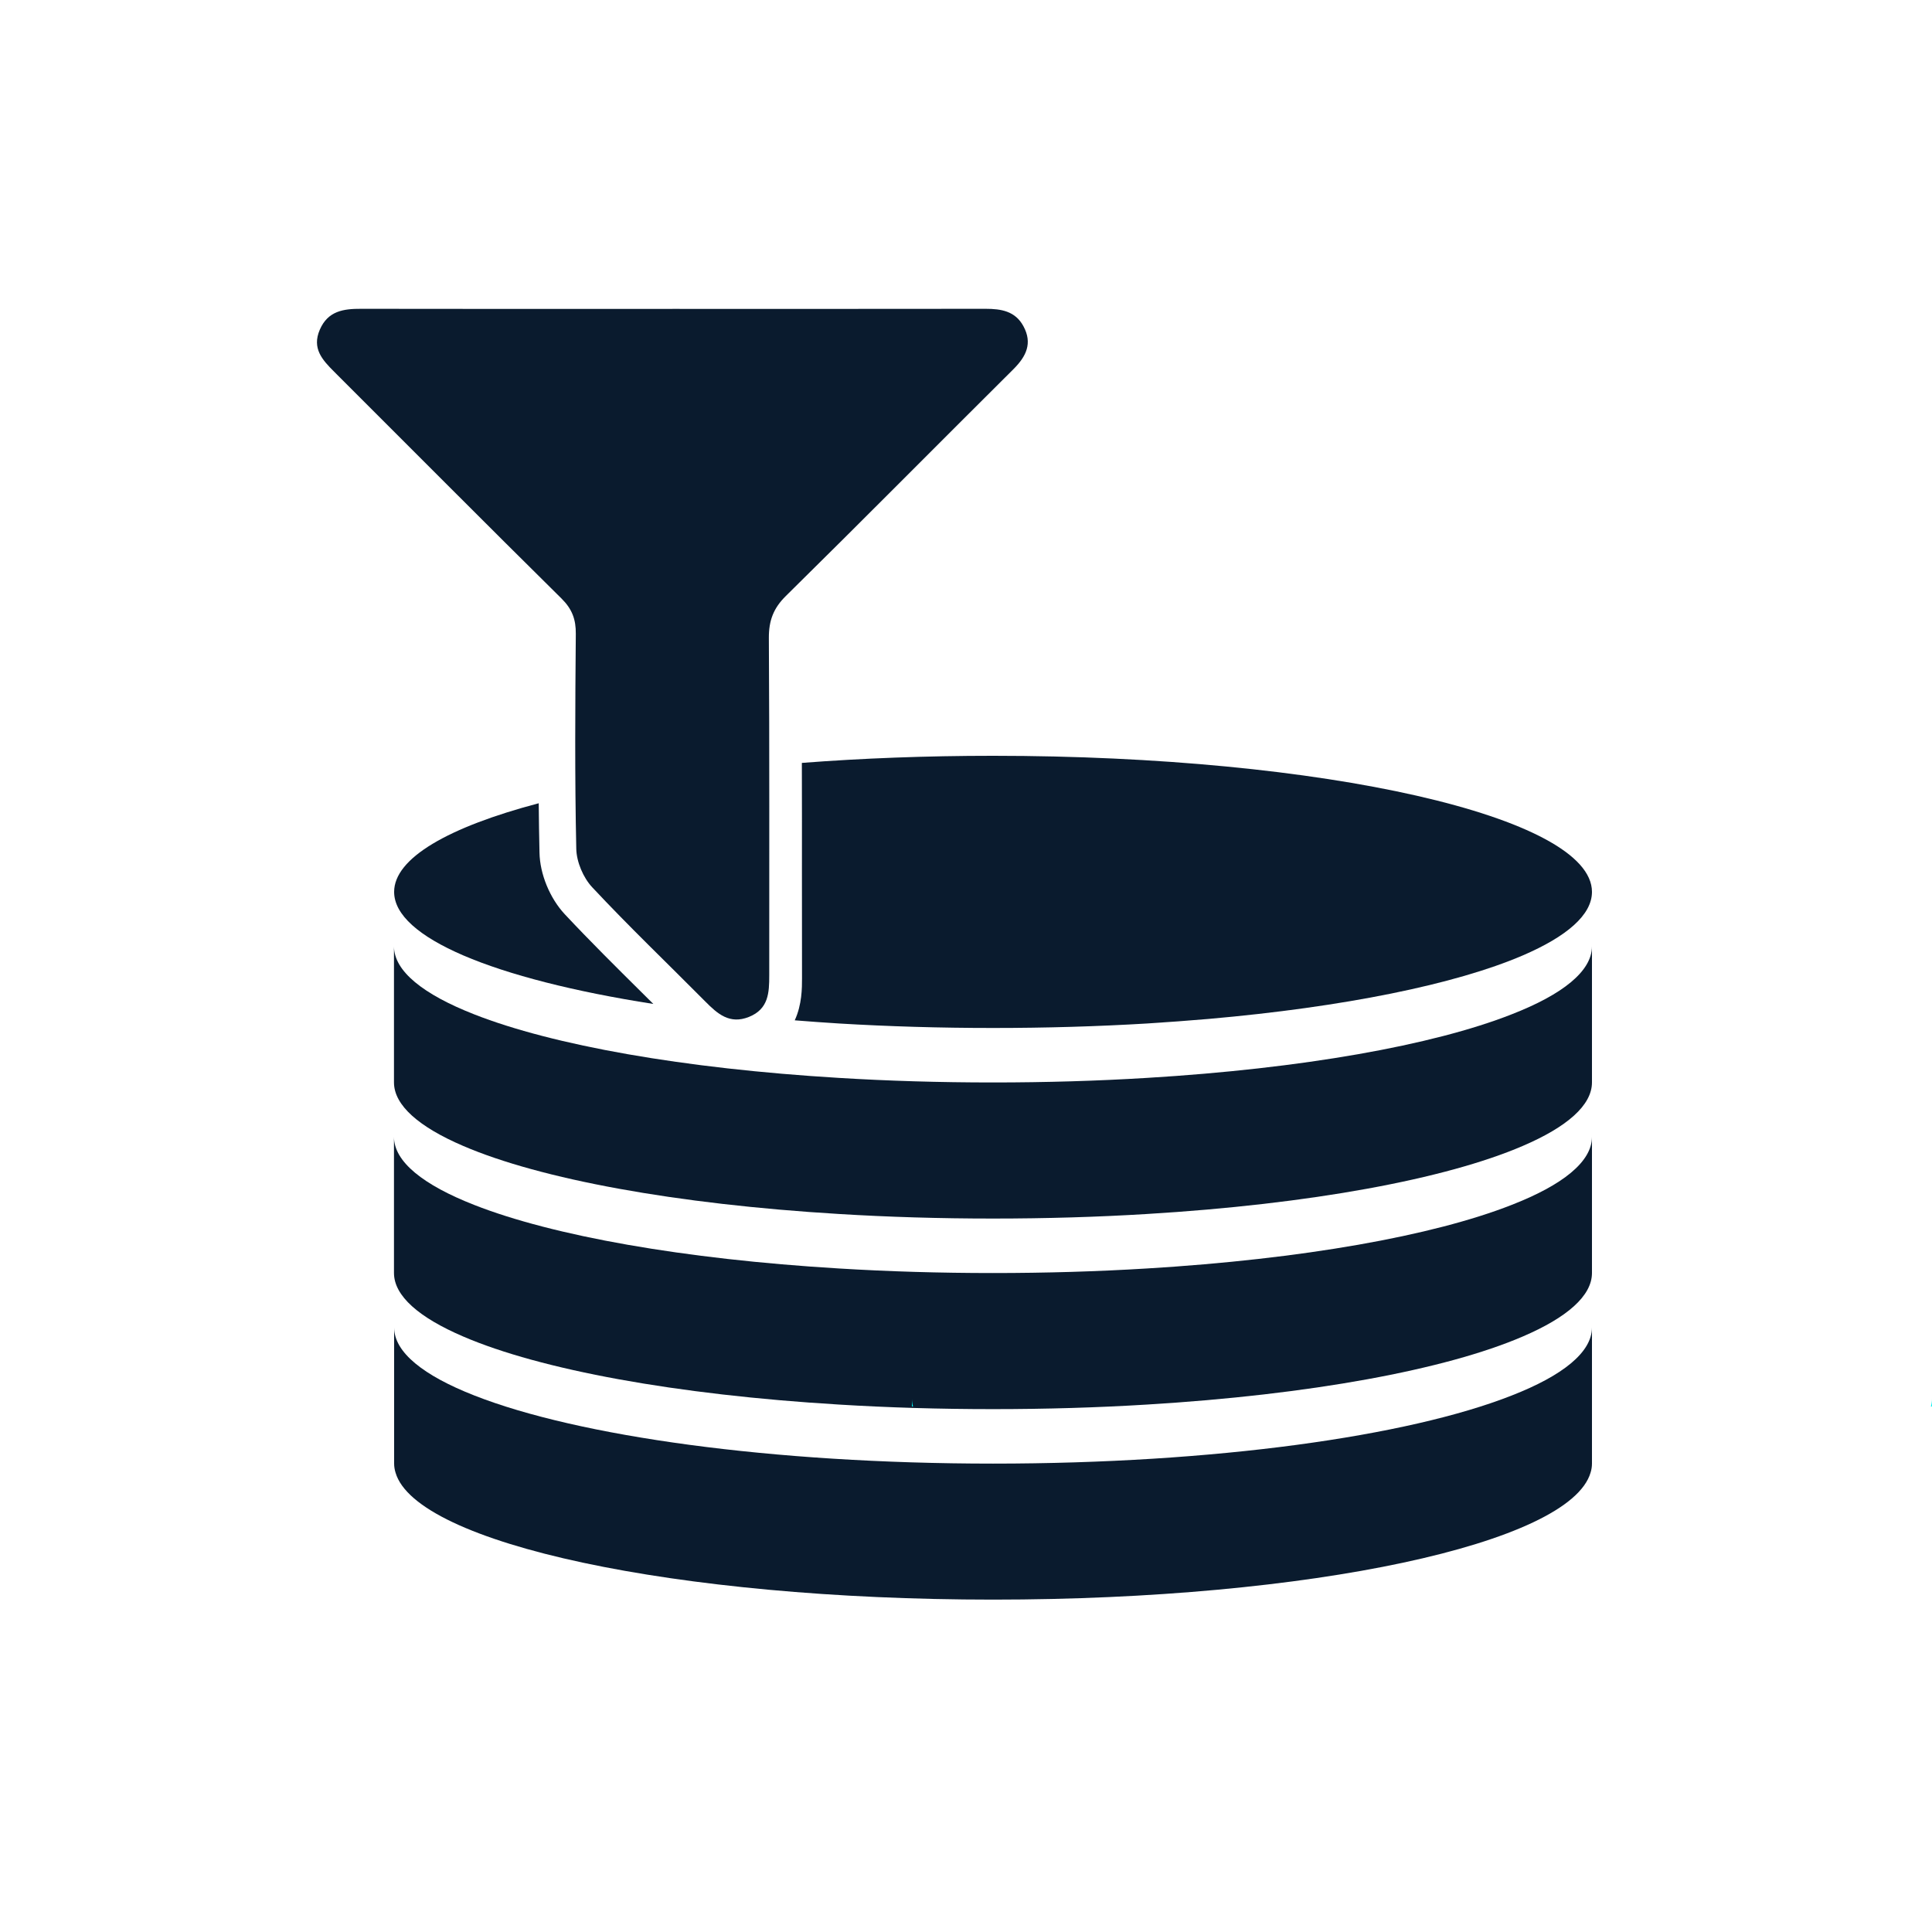
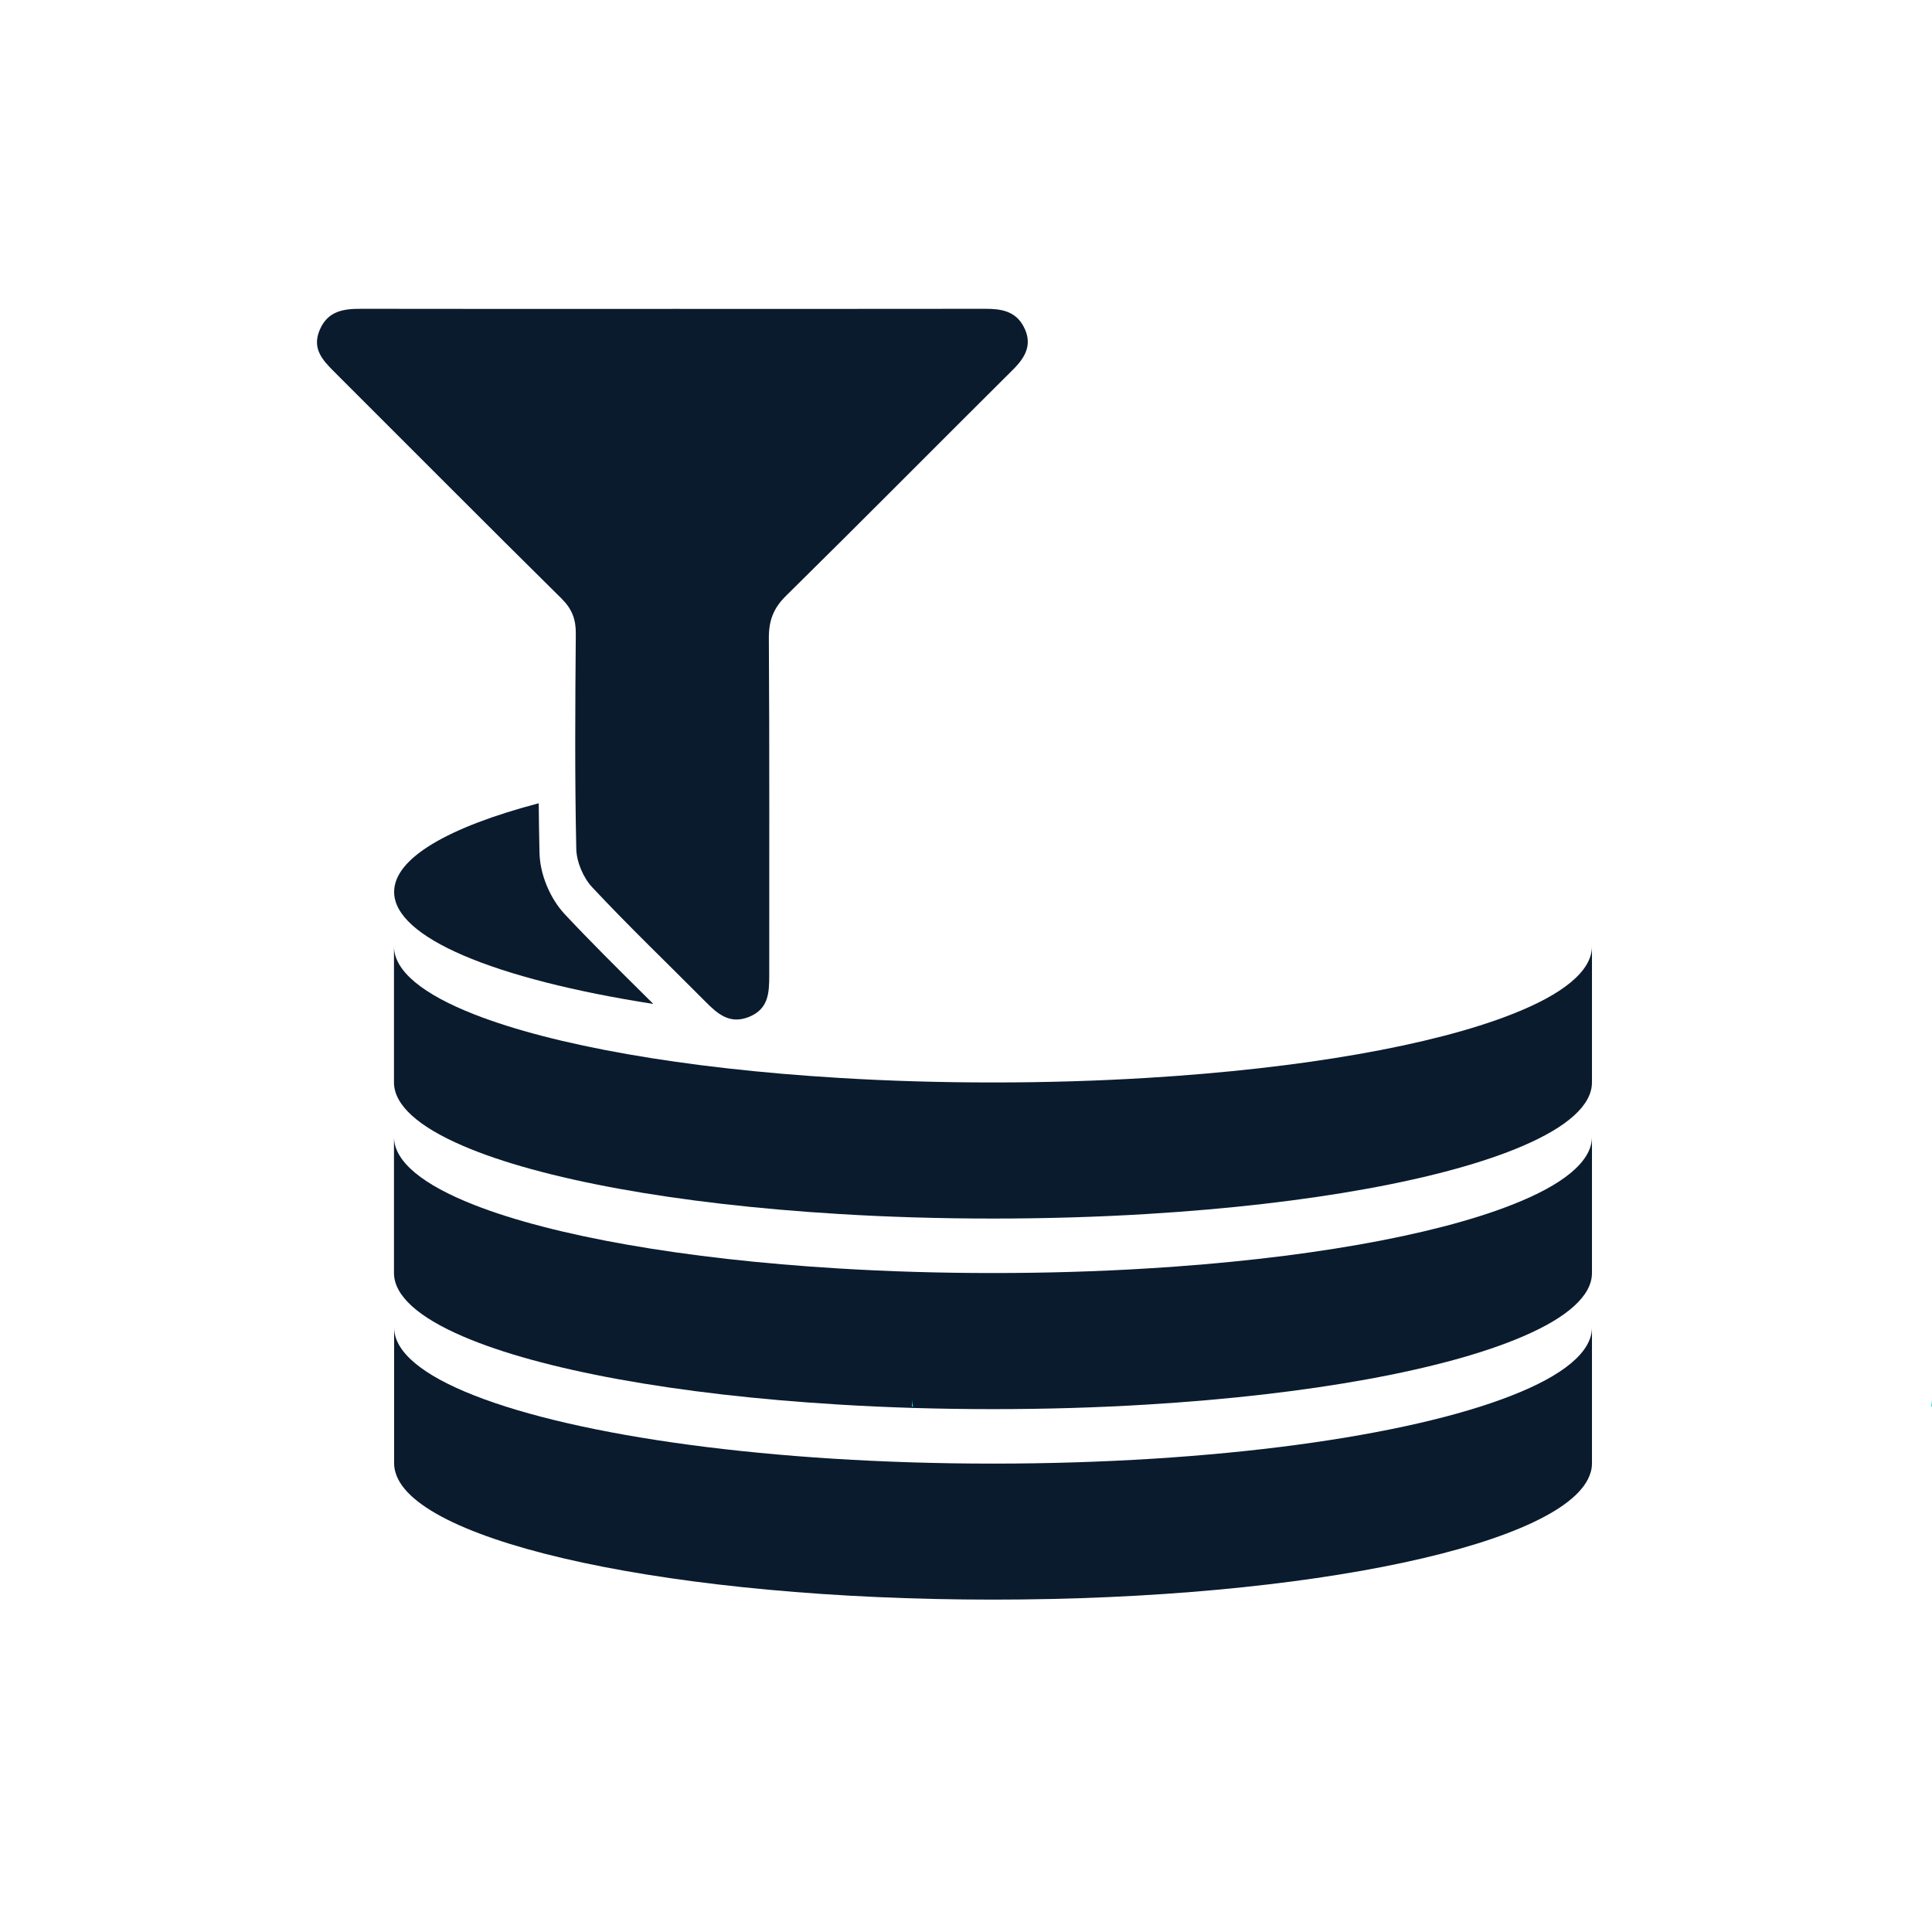
<svg xmlns="http://www.w3.org/2000/svg" version="1.1" id="Layer_1" x="0px" y="0px" viewBox="0 0 250 250" style="enable-background:new 0 0 250 250;" xml:space="preserve">
  <style type="text/css">
	.st0{fill:#0A1B2E;}
	.st1{fill:#00F2F2;}
</style>
  <path class="st0" d="M83.03,128.41c0.5,0.5,1.01,1,1.51,1.5c-10.26-1.6-18.73-3.76-24.59-6.28c-5.71-2.46-8.95-5.25-8.95-8.22  c0-4.38,7.05-8.39,18.71-11.47c0.02,2.14,0.05,4.27,0.1,6.39c0.05,2.77,1.34,5.9,3.27,7.97C76.34,121.78,79.74,125.15,83.03,128.41z  " />
-   <path class="st0" d="M206,115.41c0,2.97-3.24,5.76-8.95,8.22c-8.7,3.74-23.14,6.68-40.67,8.22c-2.59,0.22-5.25,0.42-7.96,0.59  c-6.36,0.38-13.04,0.58-19.92,0.58s-13.56-0.2-19.92-0.58c-1.94-0.12-3.86-0.26-5.74-0.41c0.94-2.04,0.94-4.19,0.94-5.42  c-0.01-4.6-0.01-9.21-0.01-13.81c0-4.63,0.01-9.34-0.01-14.08c7.77-0.6,16.09-0.92,24.74-0.92C171.3,97.8,206,105.69,206,115.41z" />
  <path class="st0" d="M206,122.45v17.61c0,2.97-3.24,5.77-8.95,8.22c-9.98,4.3-27.55,7.54-48.64,8.81  c-6.35,0.39-13.03,0.59-19.92,0.59s-13.56-0.2-19.92-0.59c-21.09-1.27-38.66-4.51-48.64-8.81c-5.71-2.45-8.95-5.25-8.95-8.22v-17.61  c0,3.21,3.78,6.22,10.39,8.81c10.18,4,27.08,7.01,47.19,8.22c6.35,0.39,13.03,0.59,19.92,0.59s13.56-0.2,19.92-0.59  c20.11-1.21,37.01-4.22,47.19-8.22C202.22,128.68,206,125.66,206,122.45z" />
  <path class="st0" d="M206,147.11v17.61c0,2.97-3.24,5.77-8.95,8.22c-9.98,4.3-27.55,7.54-48.64,8.81  c-6.35,0.39-13.03,0.59-19.92,0.59s-13.56-0.2-19.92-0.59c-21.09-1.27-38.66-4.51-48.64-8.81c-5.71-2.45-8.95-5.25-8.95-8.22v-17.61  c0,3.21,3.78,6.22,10.39,8.81c10.18,4,27.08,7.01,47.19,8.22c6.35,0.39,13.03,0.59,19.92,0.59s13.56-0.2,19.92-0.59  c20.11-1.21,37.01-4.22,47.19-8.22C202.22,153.34,206,150.32,206,147.11z" />
  <path class="st0" d="M206,171.77v17.61c0,0.4-0.06,0.79-0.18,1.17c-2.67,9.18-36.26,16.44-77.32,16.44s-74.66-7.26-77.32-16.44  c-0.12-0.39-0.18-0.78-0.18-1.17v-17.61c0,3.21,3.78,6.22,10.39,8.81c13.41,5.27,38.44,8.81,67.11,8.81s53.7-3.53,67.11-8.81  C202.22,178,206,174.98,206,171.77z" />
  <path class="st1" d="M118.15,182H118v-1C118,181.34,118.05,181.67,118.15,182z" />
  <path class="st1" d="M250,181v1h-0.15C249.95,181.67,250,181.34,250,181z" />
  <g>
    <g>
      <path class="st0" d="M87.28,39.97c13.42,0,26.85,0.01,40.27-0.01c2.01,0,3.83,0.3,4.88,2.25c1.2,2.21,0.36,3.91-1.28,5.55    c-9.83,9.77-19.57,19.62-29.45,29.35c-1.63,1.6-2.22,3.21-2.21,5.45c0.09,14.55,0.04,29.1,0.05,43.65c0,2.24-0.08,4.36-2.63,5.38    c-2.51,1-4.07-0.41-5.66-2.01c-4.88-4.92-9.89-9.71-14.62-14.77c-1.16-1.24-2.03-3.29-2.06-4.99c-0.2-9.26-0.14-18.53-0.06-27.8    c0.02-1.87-0.48-3.21-1.84-4.56c-9.86-9.74-19.62-19.57-29.43-29.36c-1.53-1.53-2.9-3.01-1.86-5.43c1.05-2.44,3.07-2.72,5.36-2.71    C60.26,39.99,73.77,39.97,87.28,39.97z" />
    </g>
  </g>
</svg>